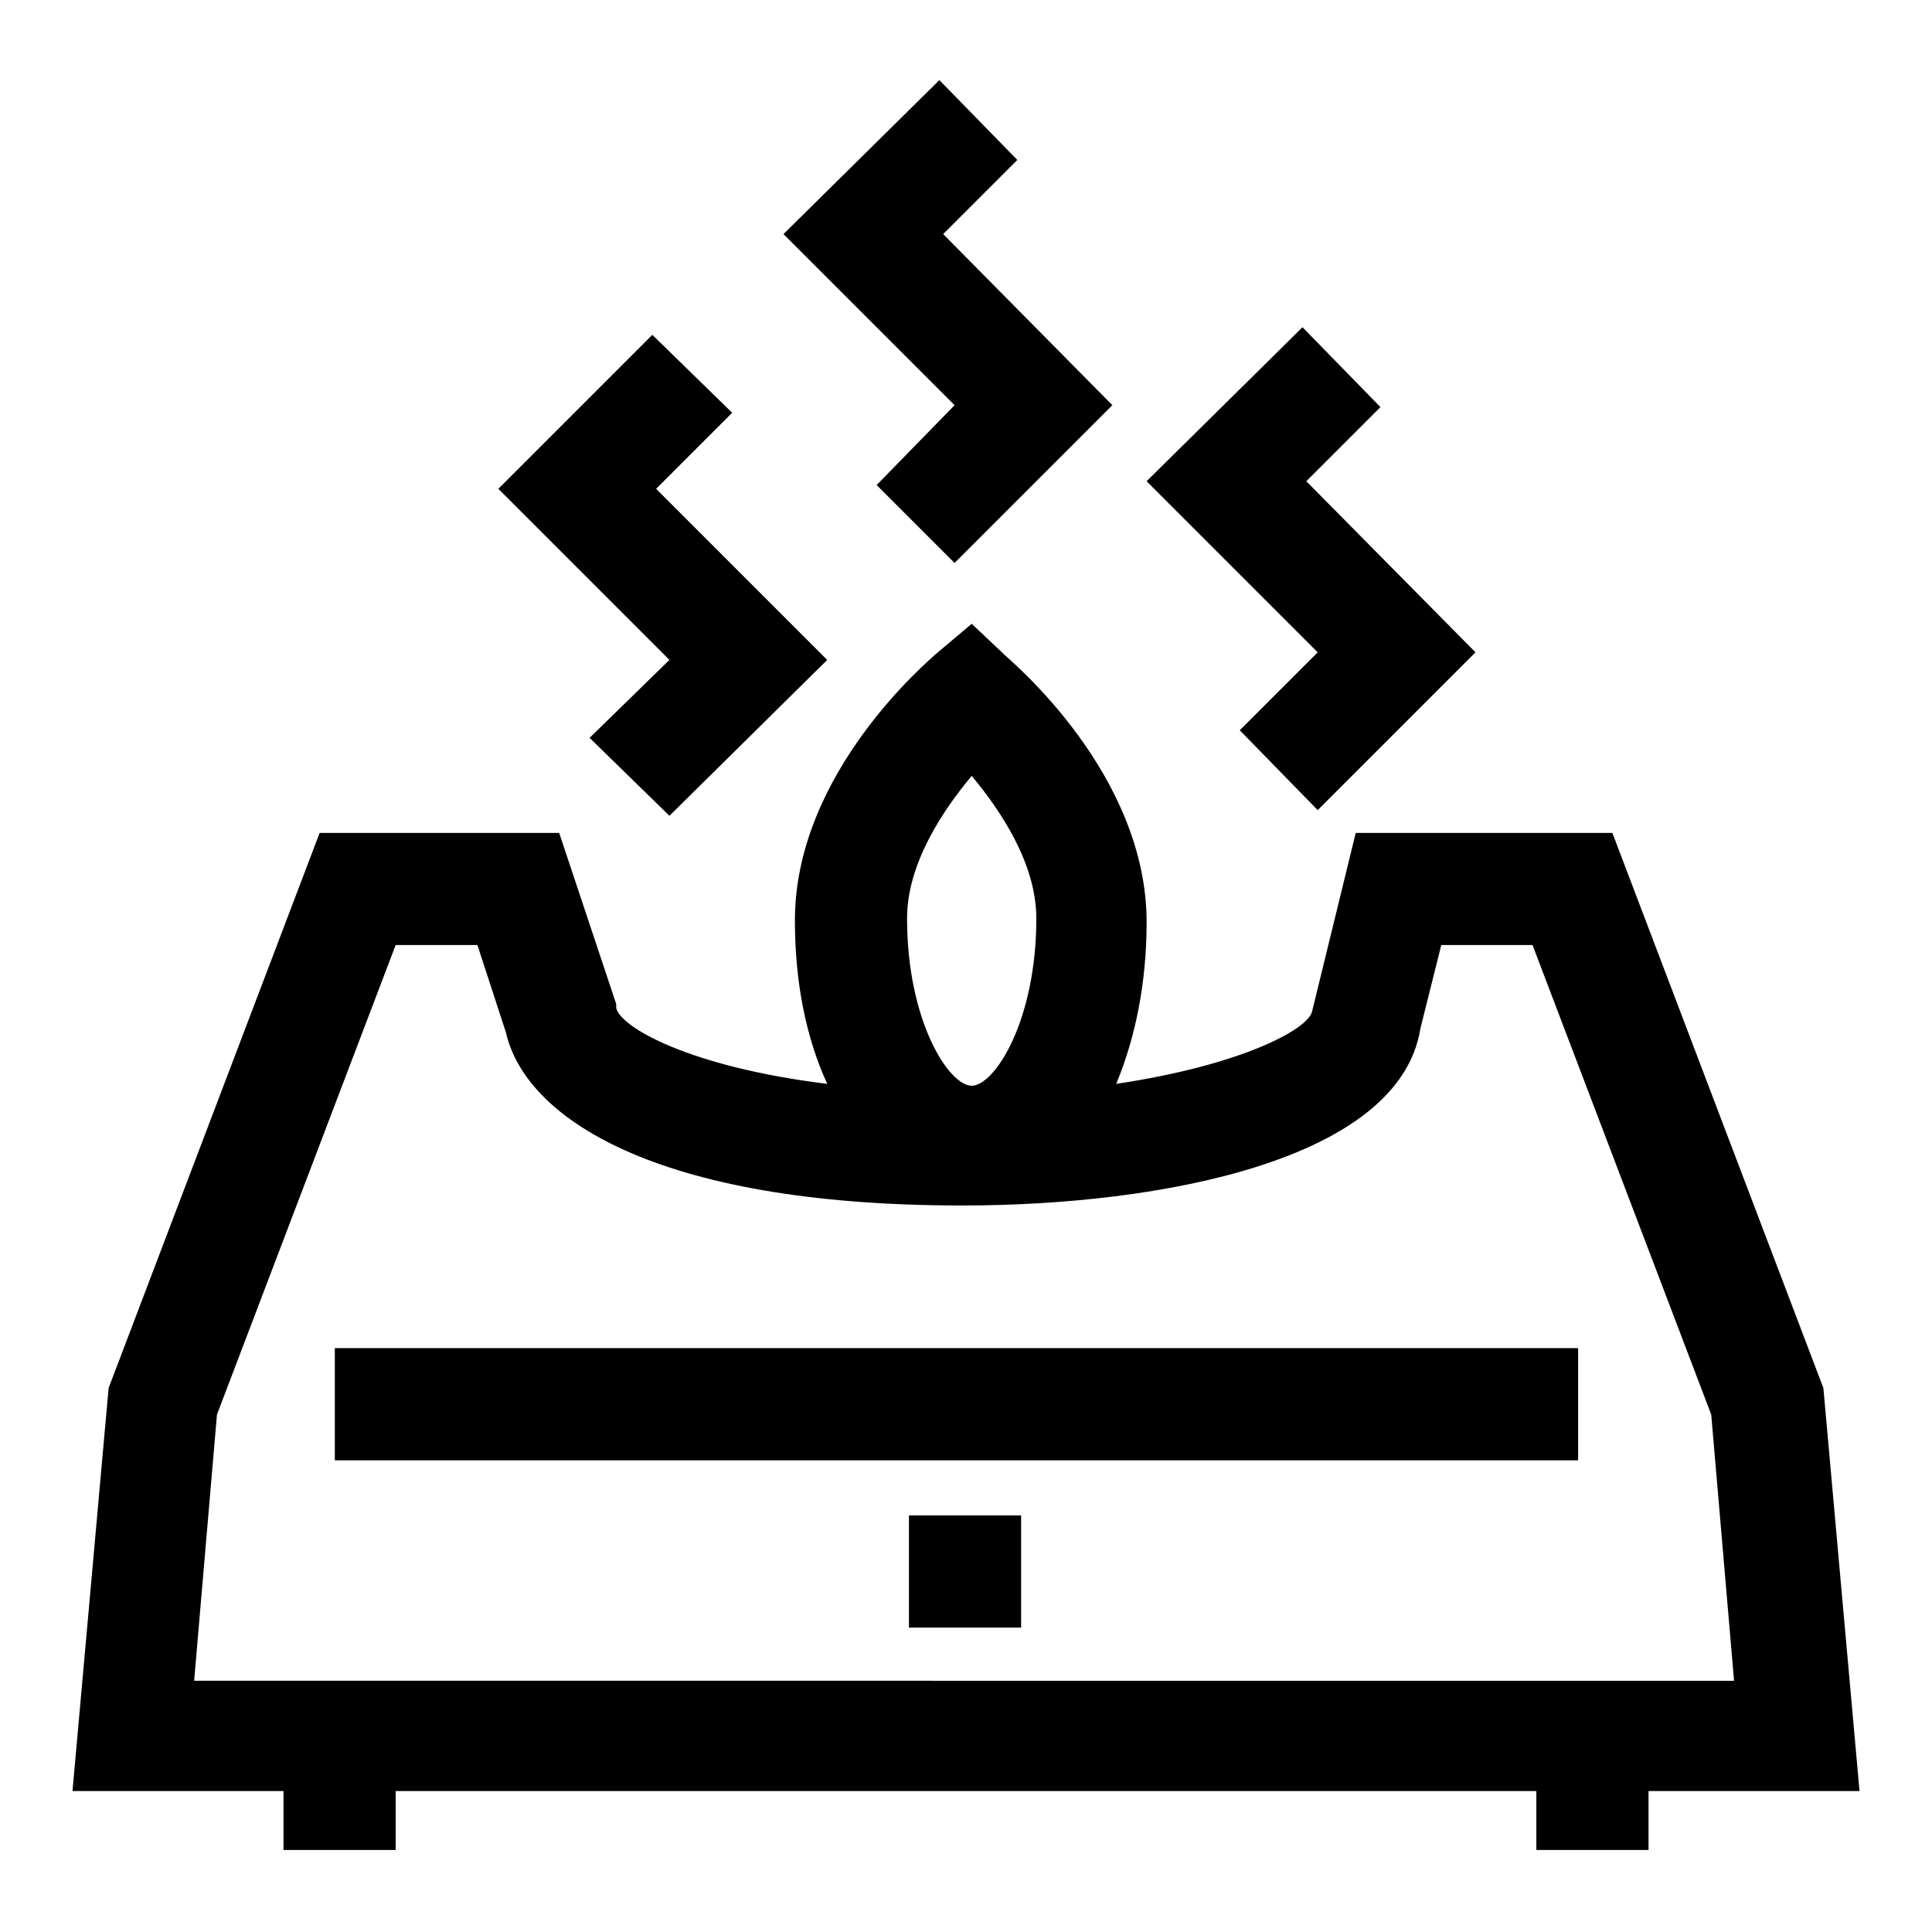
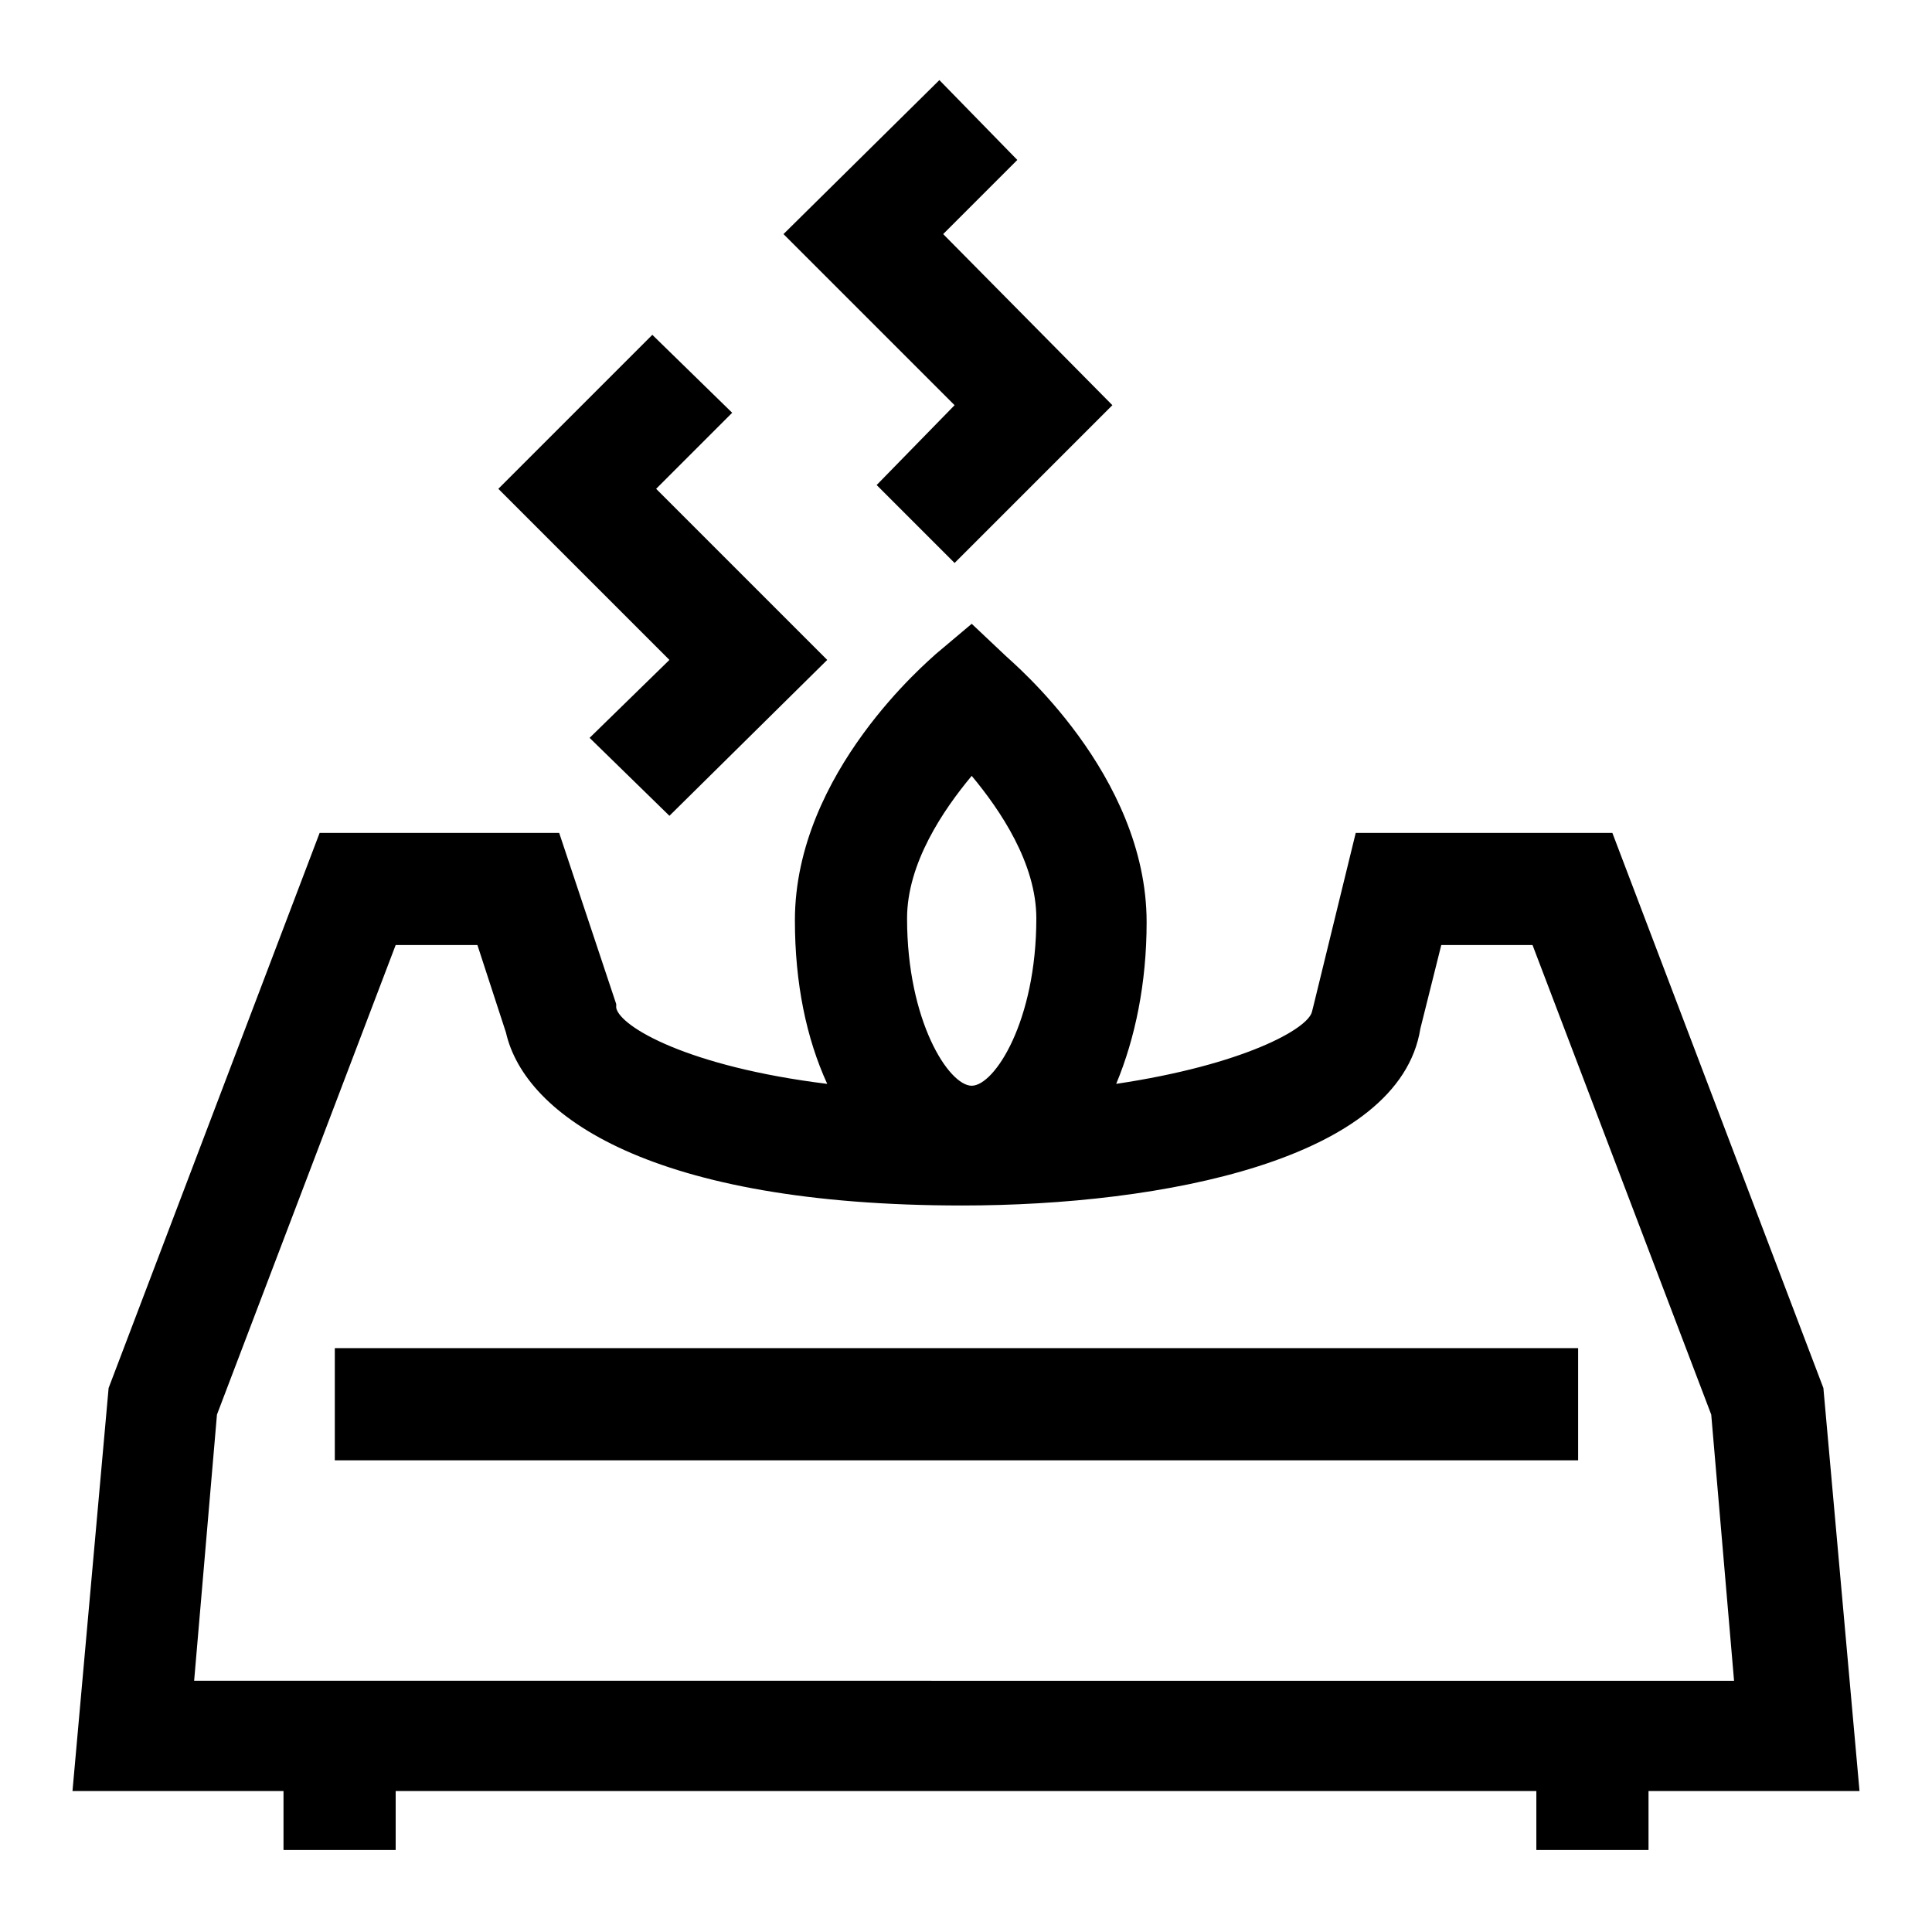
<svg xmlns="http://www.w3.org/2000/svg" fill="#000000" width="800px" height="800px" version="1.1" viewBox="144 144 512 512">
  <g>
    <path d="m636.79 618.65-9.574-106.81-55.922-147.11h-68.012l-11.082 45.344-0.504 2.016c-1.008 4.535-18.137 14.105-51.891 19.145 5.039-12.09 8.062-26.703 8.062-42.824 0-39.297-35.77-69.023-37.281-70.535l-9.074-8.562-9.574 8.062c-1.512 1.512-37.281 31.234-37.281 70.535 0 16.625 3.023 31.234 8.566 43.328-36.777-4.535-54.914-15.113-55.922-20.152v-1.008l-15.113-45.344-63.484-0.004-55.922 147.11-9.574 106.81h55.922v15.617h29.727v-15.617h302.29v15.617h29.727v-15.617zm-235.28-269.04c7.559 9.07 17.129 23.176 17.129 37.785 0 27.207-11.082 44.336-17.129 44.336s-17.129-17.129-17.129-44.336c-0.004-14.609 9.57-28.715 17.129-37.785zm-152.66 239.81h-53.402l6.047-70.535 47.359-124.44h21.664l7.559 23.176c5.039 22.168 38.793 45.848 120.91 45.848 52.898 0 115.88-12.09 121.42-46.855l5.543-22.168h24.184l47.359 124.44 6.047 70.535z" />
    <path d="m300.25 339.54 21.156 20.656 41.816-41.312-45.34-45.344 20.152-20.152-21.16-20.656-40.809 40.809 45.34 45.344z" />
    <path d="m376.32 272.54 20.656 20.656 41.816-41.816-44.84-45.344 19.648-19.648-20.656-21.16-41.312 40.809 45.344 45.344z" />
-     <path d="m472.55 337.53 20.656 21.16 41.816-41.816-44.84-45.344 19.648-19.648-20.656-21.16-41.312 40.809 45.344 45.344z" />
    <path d="m232.73 501.27h329.49v29.727h-329.49z" />
-     <path d="m384.88 545.6h29.727v29.727h-29.727z" />
  </g>
</svg>